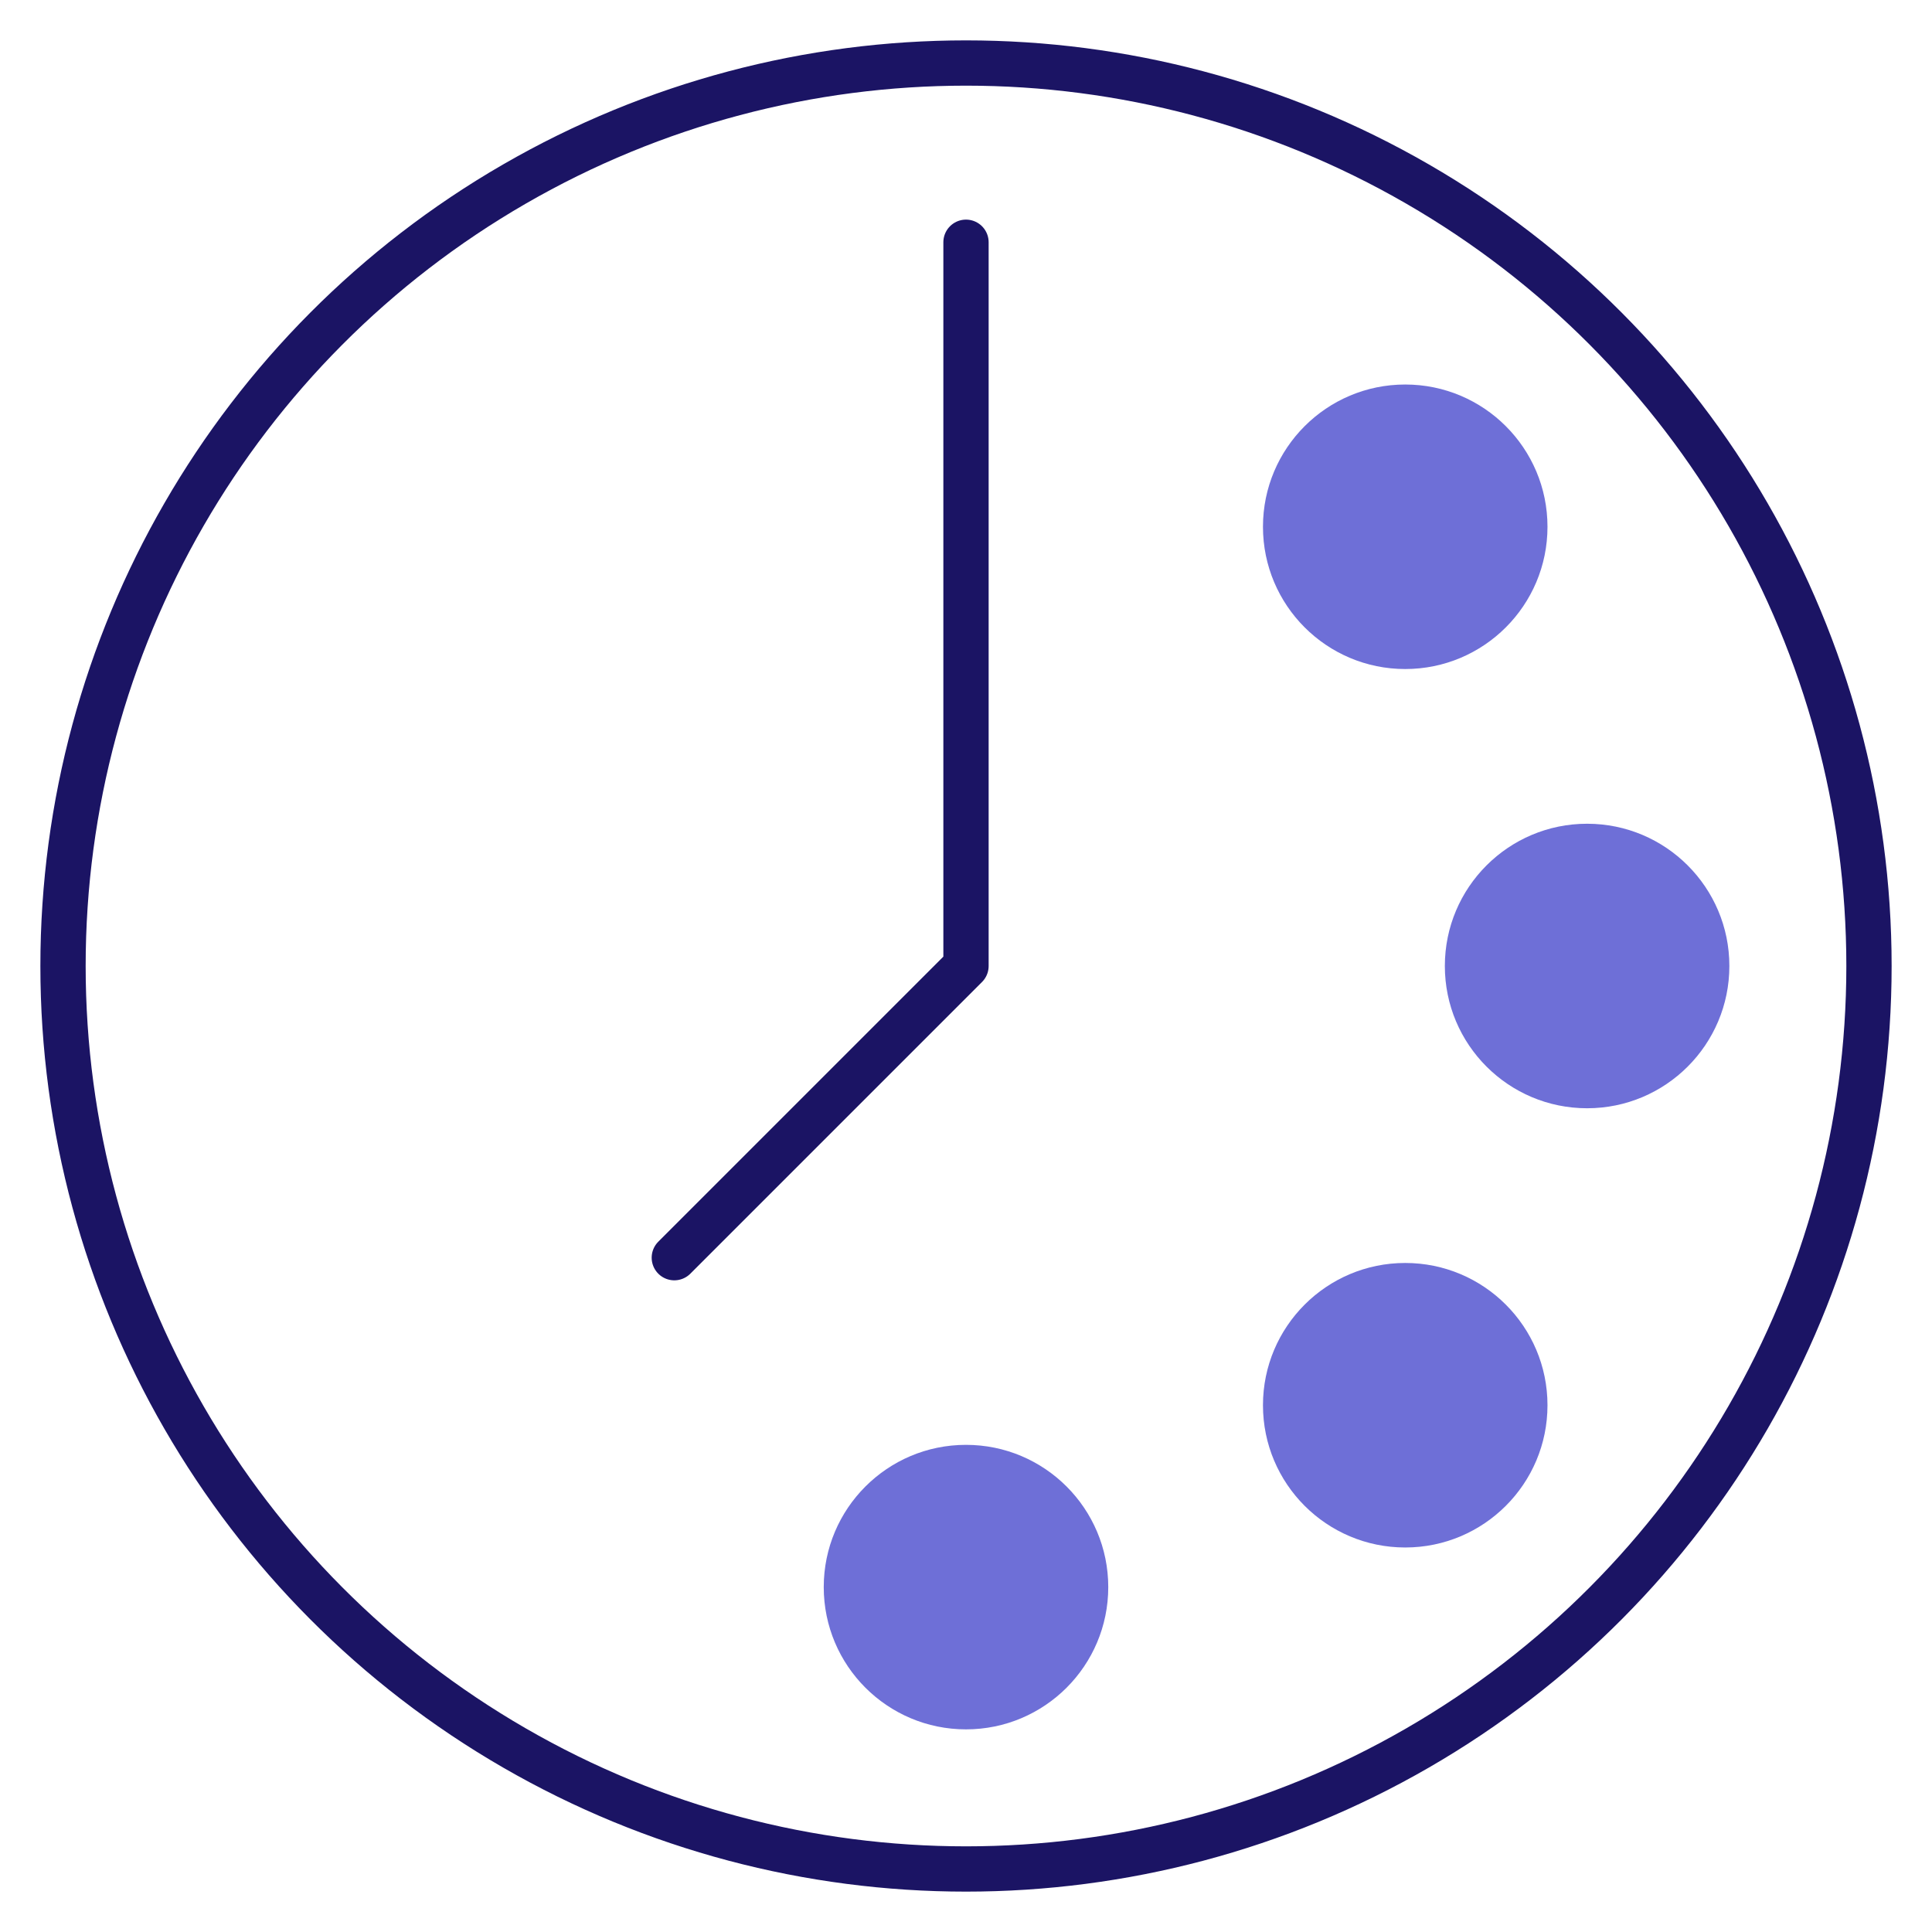
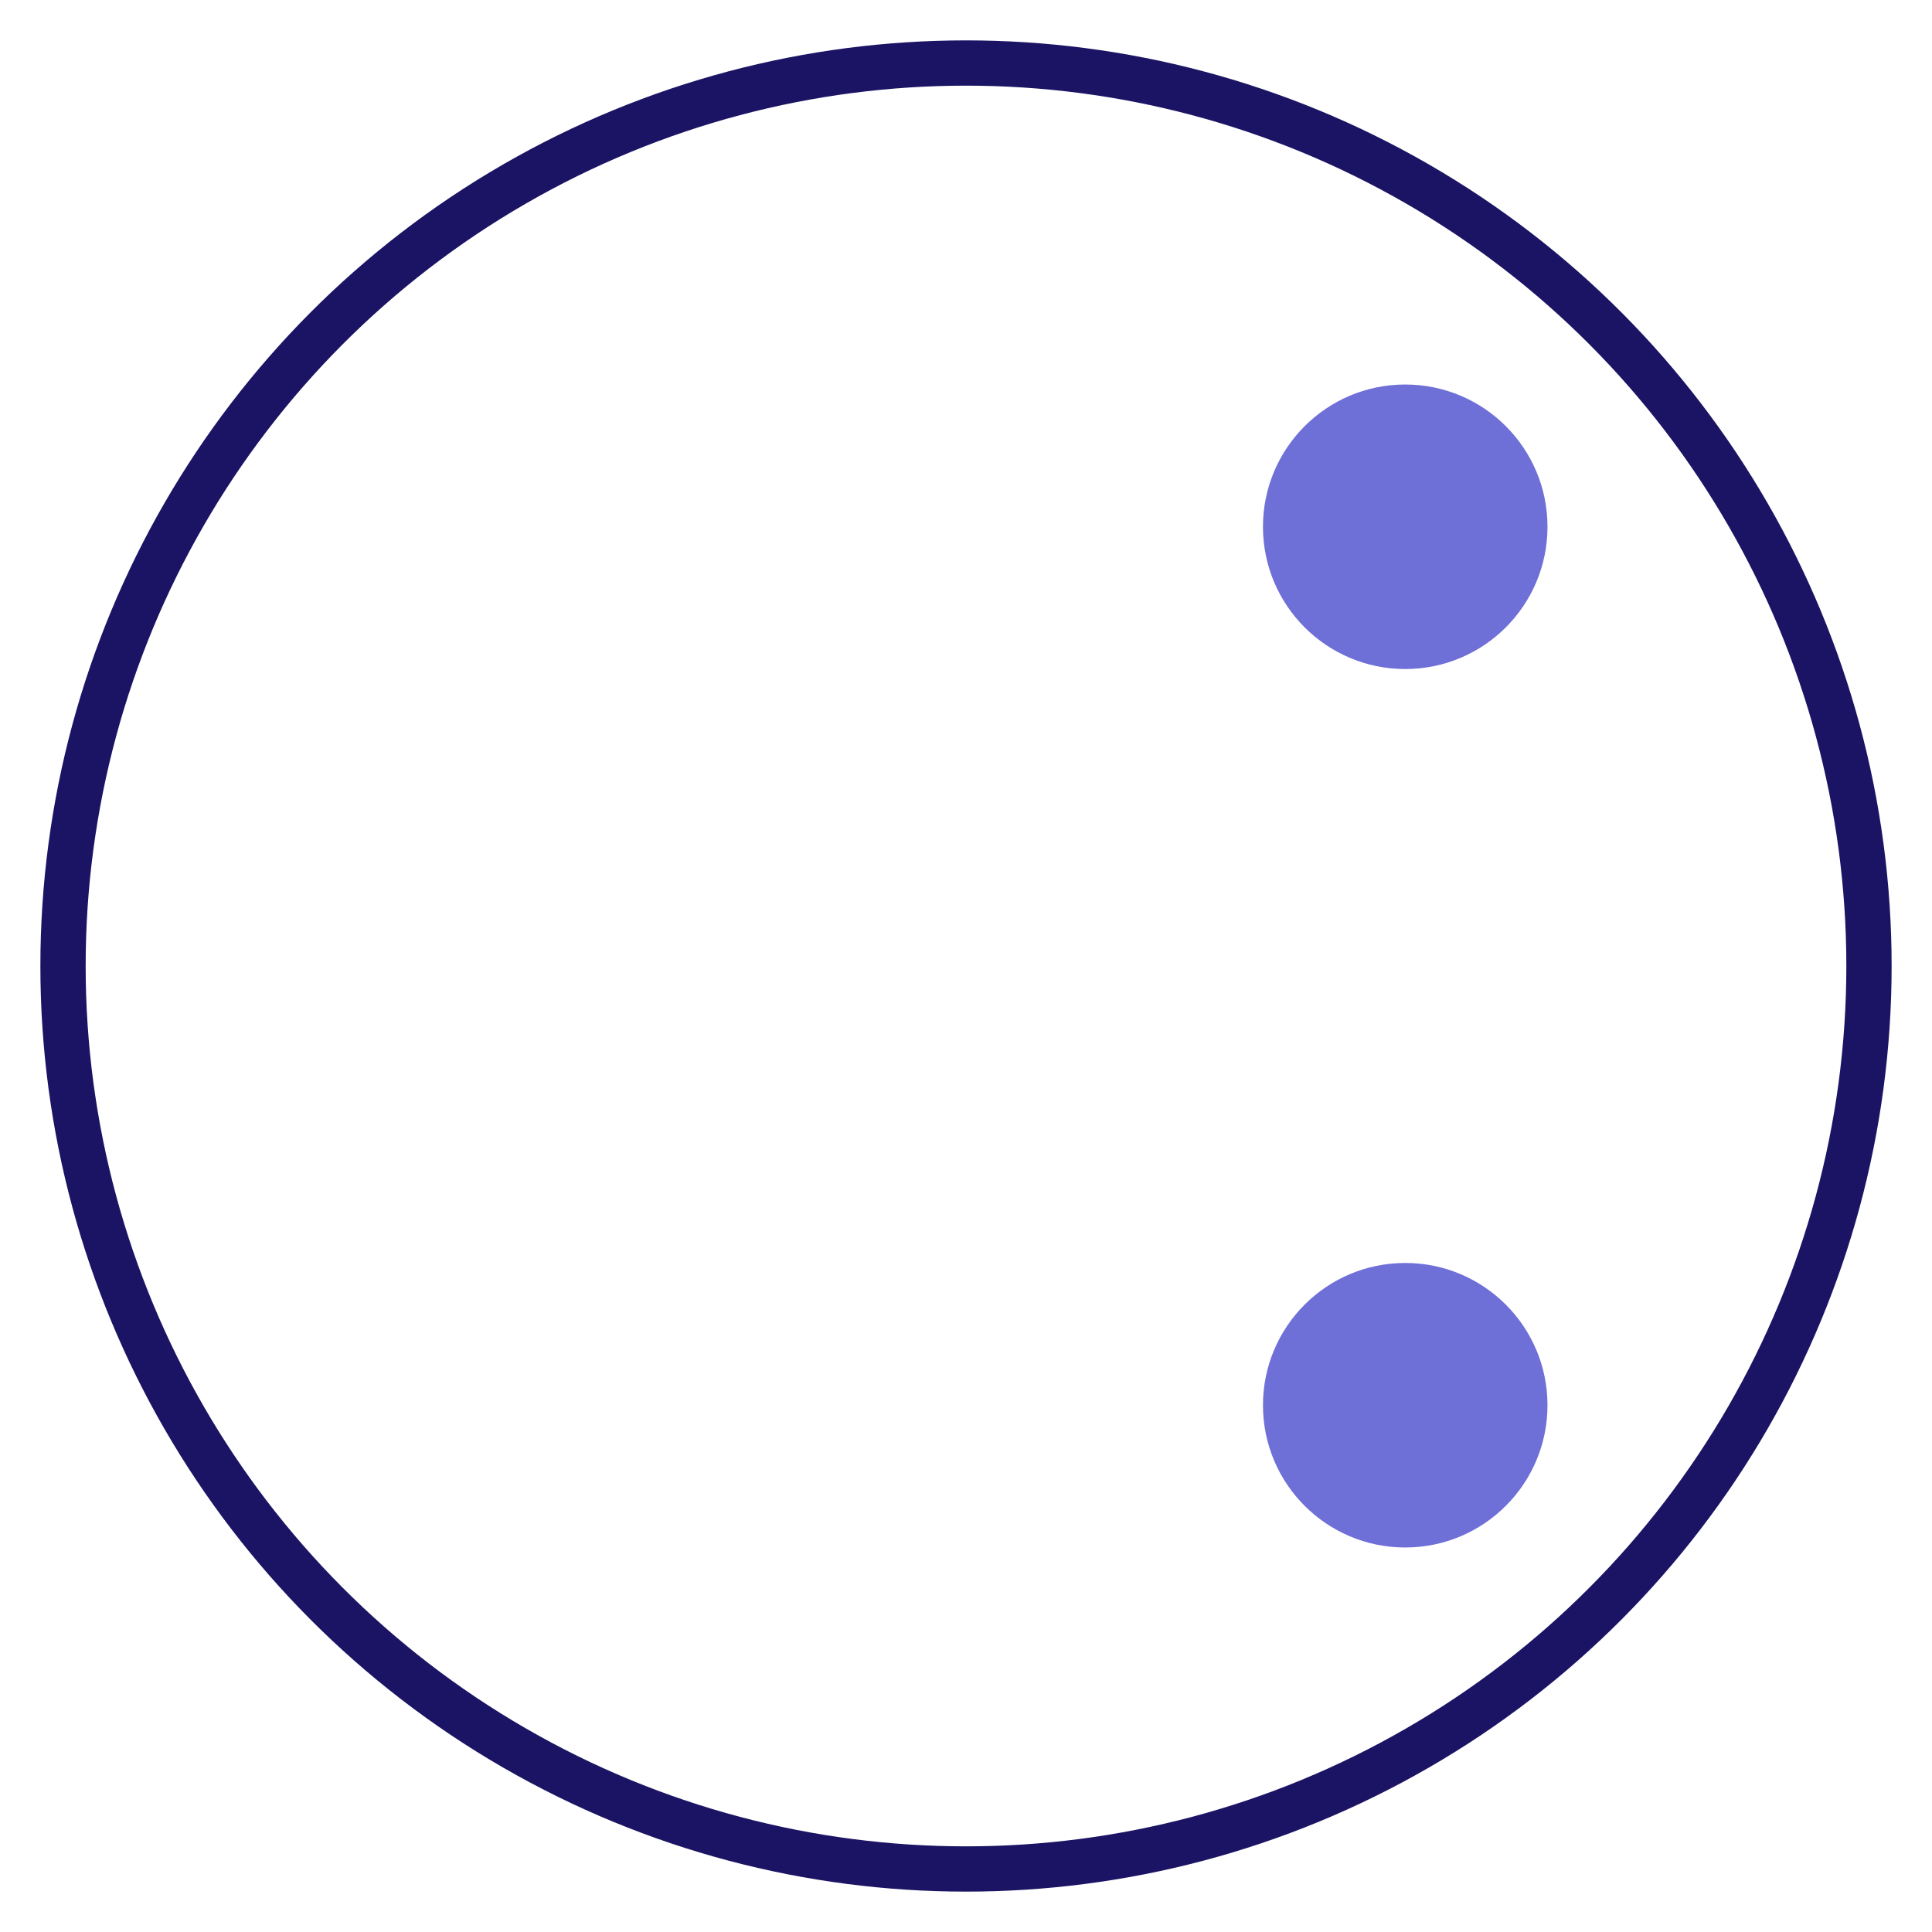
<svg xmlns="http://www.w3.org/2000/svg" id="Layer_1" version="1.1" viewBox="0 0 512 512">
  <defs>
    <style>
      .st0 {
        fill: #6e6fd7;
      }

      .st1 {
        fill: none;
        stroke: #1b1464;
        stroke-linecap: round;
        stroke-linejoin: round;
        stroke-width: 12px;
      }
    </style>
  </defs>
-   <circle class="st0" cx="420.6" cy="256" r="37.7" />
  <circle class="st0" cx="372.4" cy="139.6" r="37.7" />
-   <circle class="st0" cx="256" cy="420.6" r="37.7" />
  <circle class="st0" cx="372.4" cy="372.4" r="37.7" />
  <circle class="st1" cx="256" cy="256" r="239.3" />
-   <polyline class="st1" points="256 64.2 256 256 178.7 333.3" />
</svg>